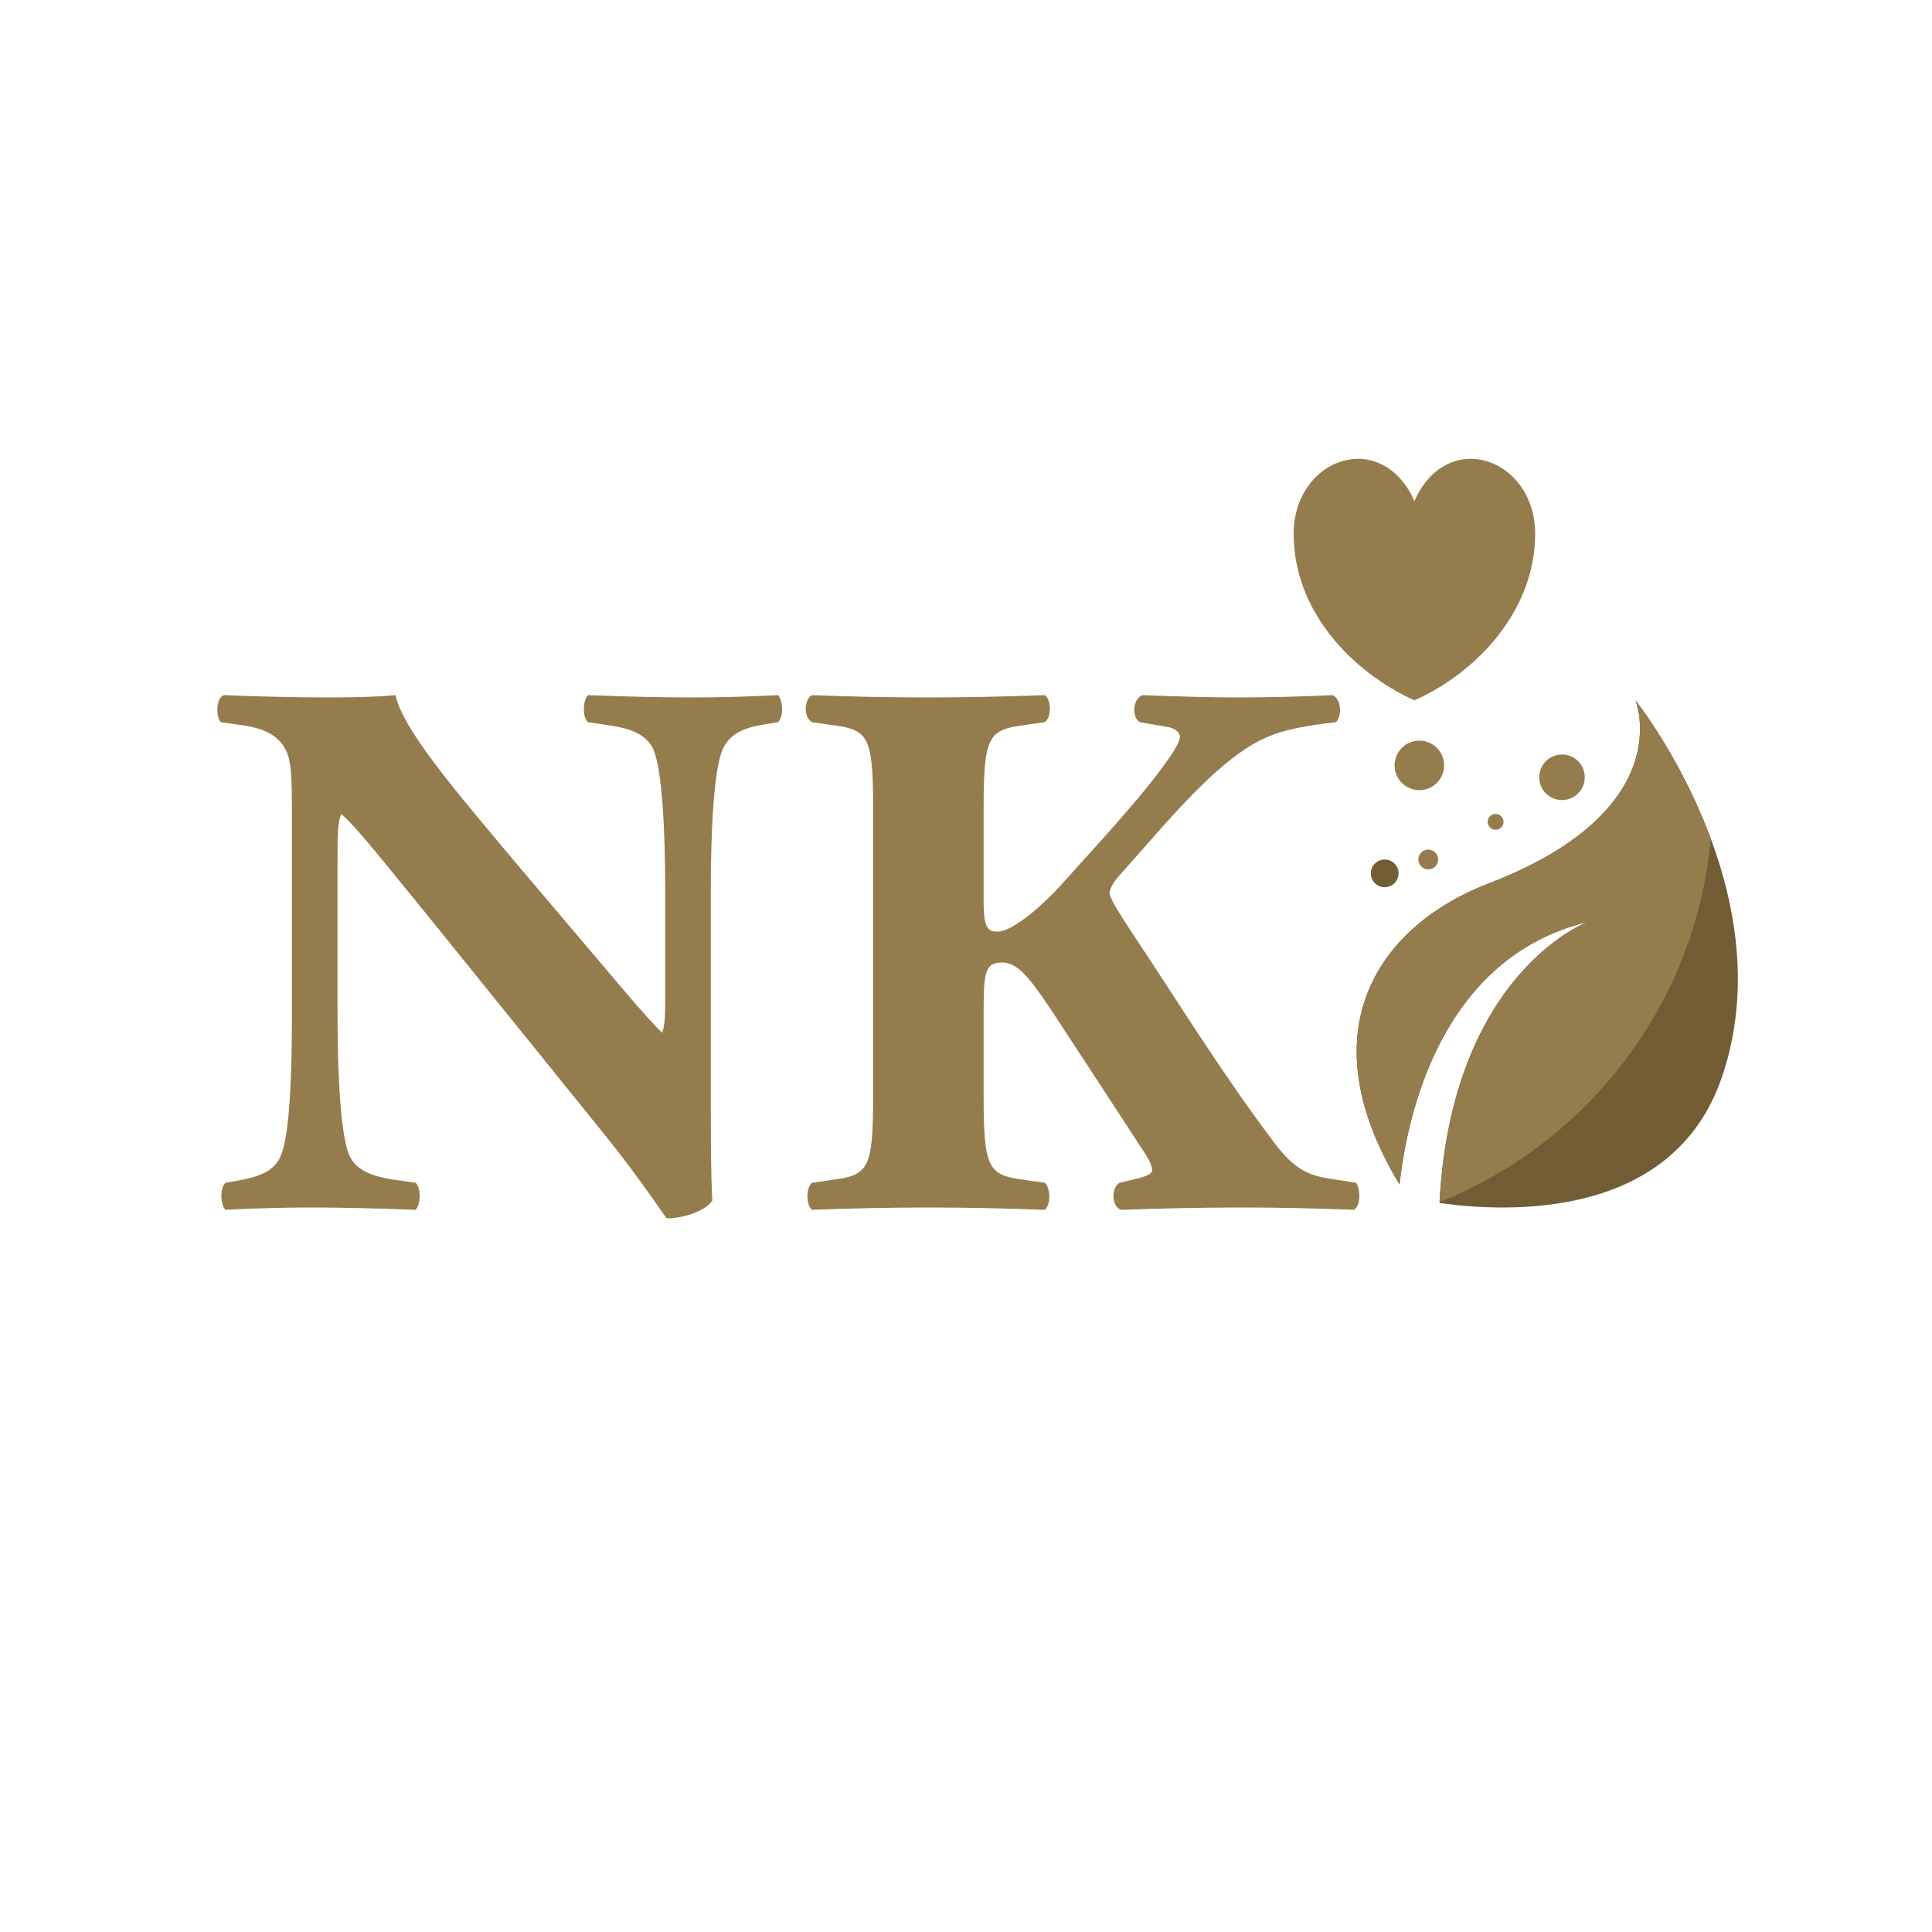
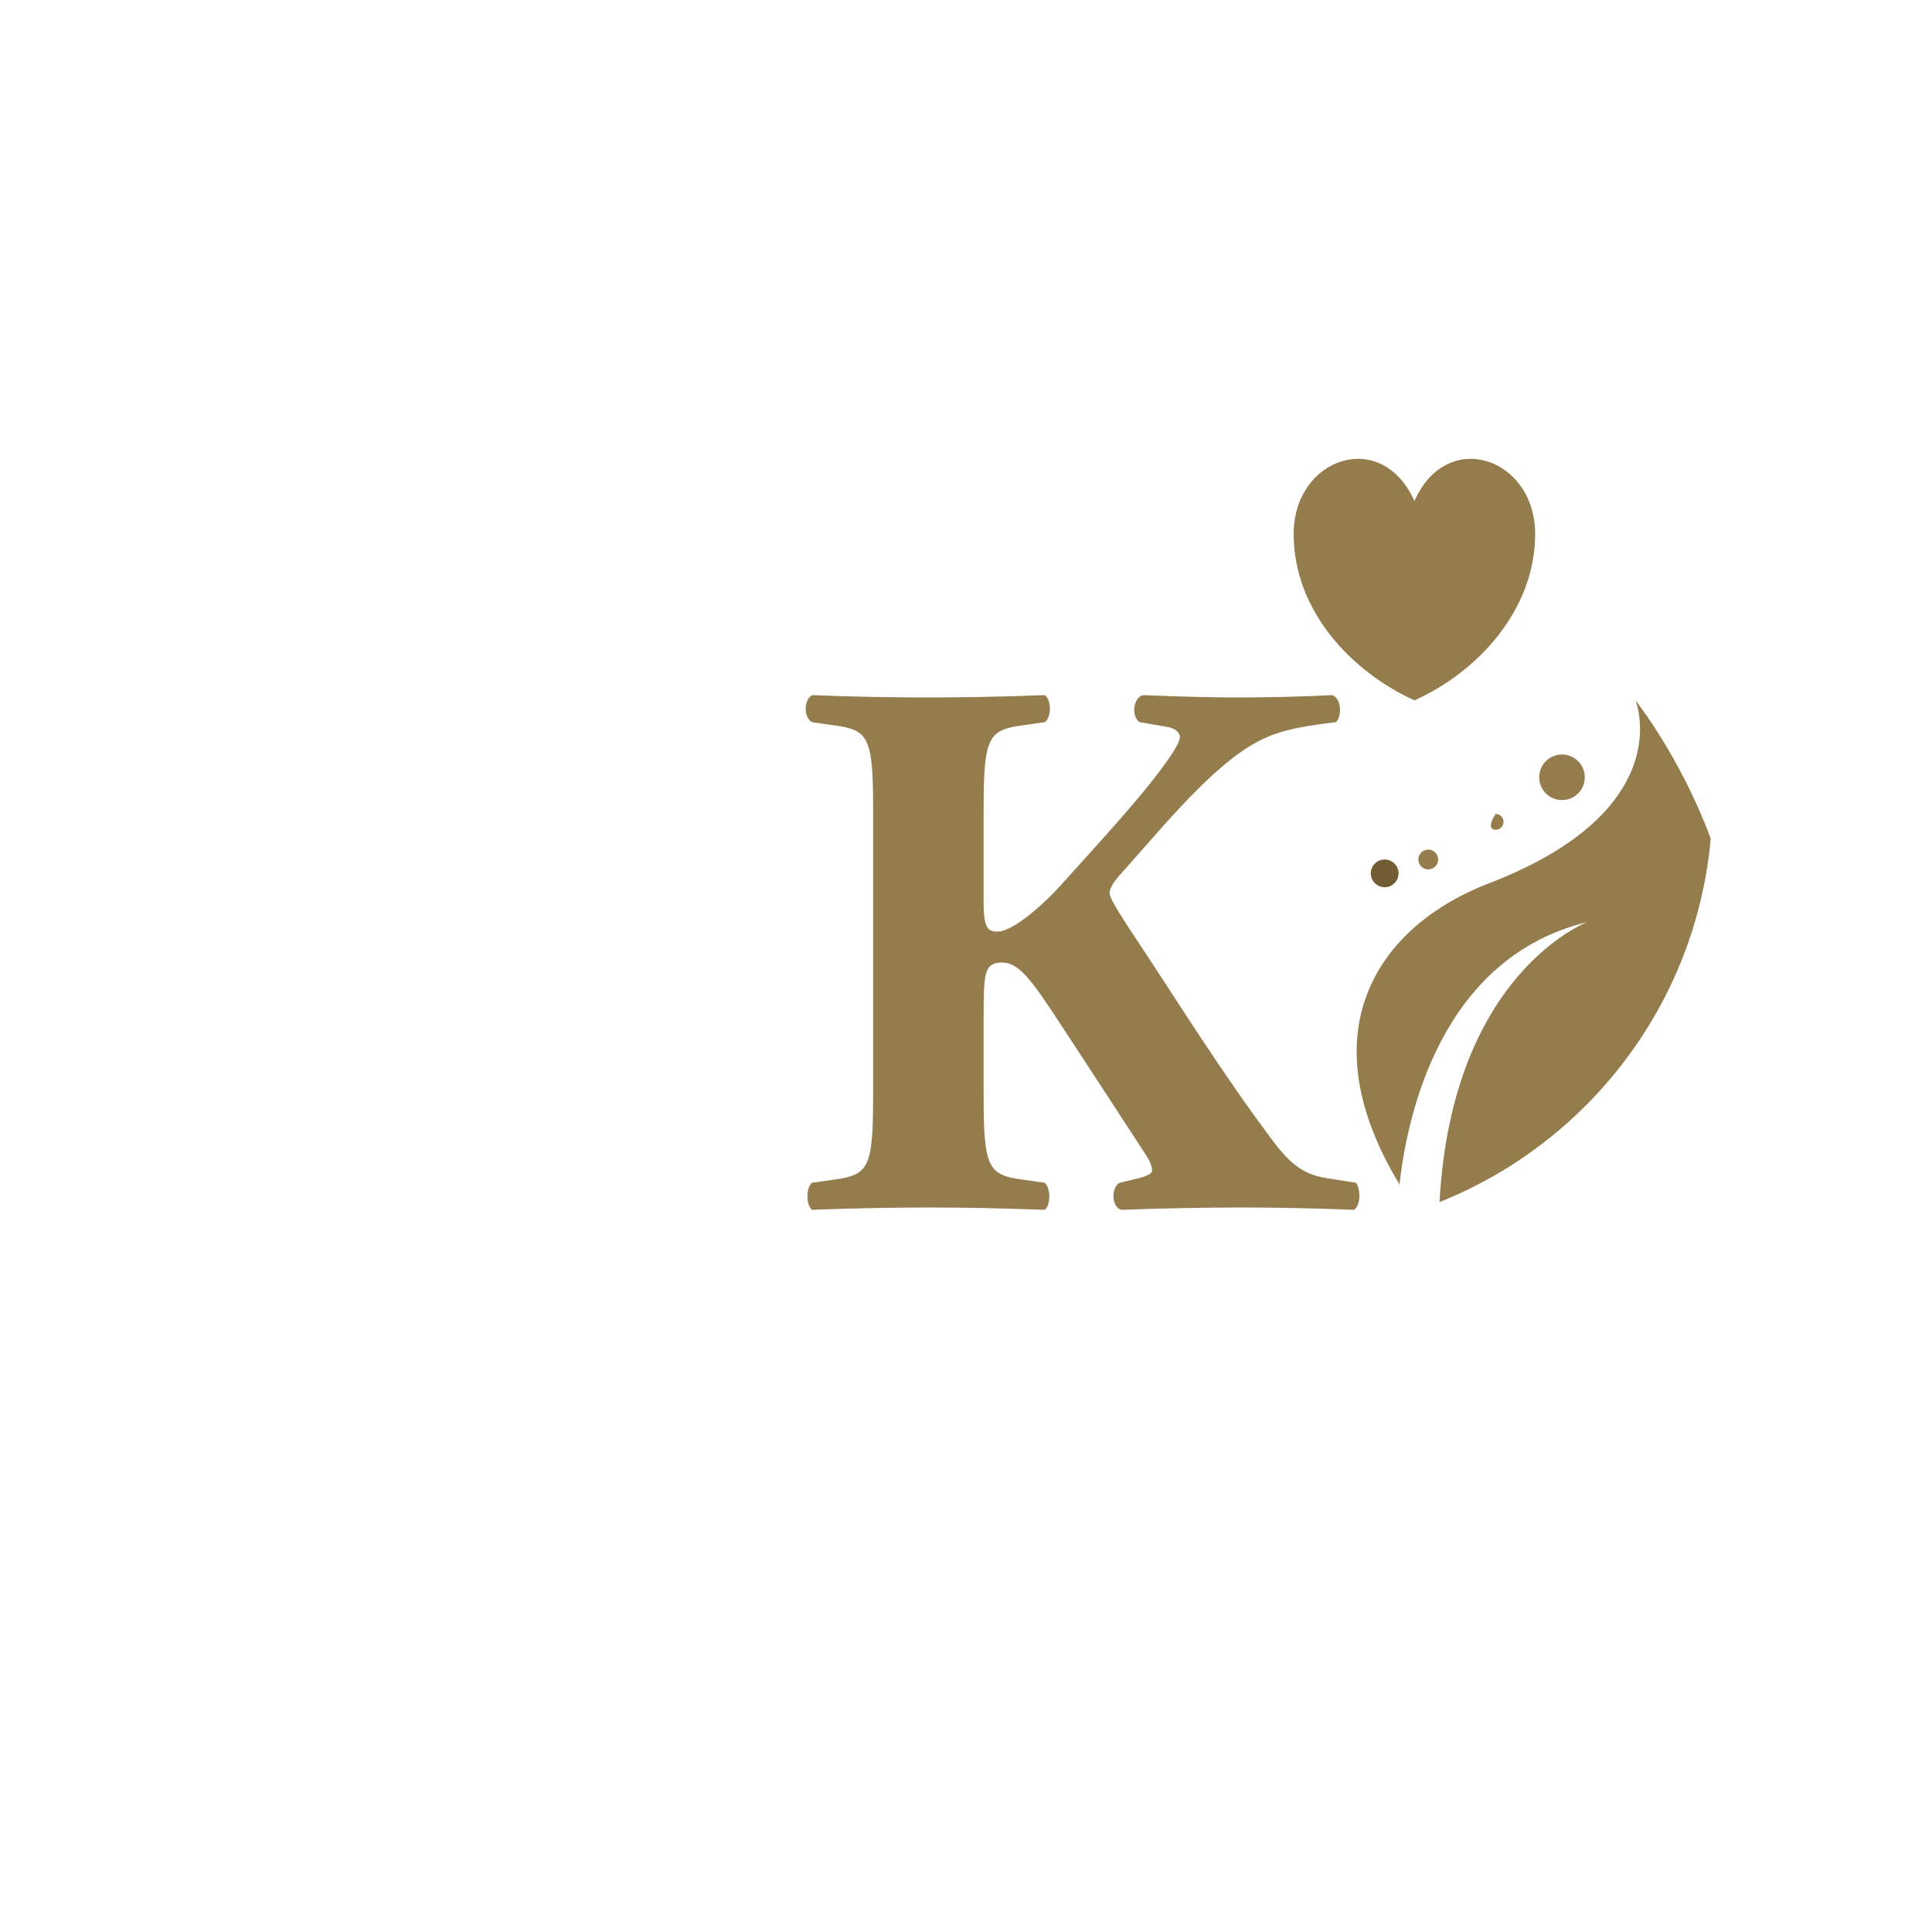
<svg xmlns="http://www.w3.org/2000/svg" width="80" height="80" viewBox="0 0 80 80" fill="none">
  <path d="M63.568 22.111C63.568 25.27 61.161 27.845 58.568 29C55.935 27.803 53.568 25.27 53.568 22.111C53.568 18.951 57.212 17.698 58.568 20.747C59.911 17.698 63.568 18.951 63.568 22.111Z" fill="#957C4D" />
-   <path d="M67.722 29C67.722 29 69.577 33.539 61.626 36.587C57.306 38.243 53.987 42.488 57.95 49.045C58.278 46.114 59.685 39.652 65.735 38.177C65.735 38.177 60.104 40.283 59.606 49.814C62.5 50.22 69.286 50.493 71.3 44.604C73.961 36.824 67.722 29 67.722 29Z" fill="#725C33" />
  <path d="M59.609 49.774C65.751 47.323 70.221 41.58 70.838 34.724C69.582 31.337 67.722 29 67.722 29C67.722 29 69.577 33.539 61.626 36.587C57.306 38.243 53.987 42.488 57.95 49.045C58.278 46.114 59.685 39.652 65.735 38.177C65.735 38.177 60.12 40.278 59.609 49.774Z" fill="#957C4D" />
  <path d="M57.337 36.738C57.654 36.738 57.911 36.481 57.911 36.164C57.911 35.847 57.654 35.59 57.337 35.59C57.02 35.59 56.762 35.847 56.762 36.164C56.762 36.481 57.02 36.738 57.337 36.738Z" fill="#725C33" />
  <path d="M59.141 36C59.368 36 59.551 35.816 59.551 35.59C59.551 35.363 59.368 35.18 59.141 35.18C58.915 35.18 58.731 35.363 58.731 35.59C58.731 35.816 58.915 36 59.141 36Z" fill="#957C4D" />
-   <path d="M58.772 32.719C59.339 32.719 59.798 32.26 59.798 31.693C59.798 31.127 59.339 30.668 58.772 30.668C58.206 30.668 57.747 31.127 57.747 31.693C57.747 32.26 58.206 32.719 58.772 32.719Z" fill="#957C4D" />
-   <path d="M61.93 34.359C62.112 34.359 62.258 34.212 62.258 34.031C62.258 33.85 62.112 33.703 61.93 33.703C61.749 33.703 61.602 33.85 61.602 34.031C61.602 34.212 61.749 34.359 61.93 34.359Z" fill="#957C4D" />
+   <path d="M61.93 34.359C62.112 34.359 62.258 34.212 62.258 34.031C62.258 33.85 62.112 33.703 61.93 33.703C61.602 34.212 61.749 34.359 61.93 34.359Z" fill="#957C4D" />
  <path d="M64.679 33.129C65.2 33.129 65.622 32.706 65.622 32.185C65.622 31.665 65.2 31.242 64.679 31.242C64.158 31.242 63.735 31.665 63.735 32.185C63.735 32.706 64.158 33.129 64.679 33.129Z" fill="#957C4D" />
  <path d="M40.73 33.488V37.392C40.73 38.448 40.922 38.576 41.306 38.576C41.978 38.576 43.322 37.328 43.866 36.72C45.562 34.832 47.418 32.848 48.442 31.344C48.73 30.928 48.858 30.64 48.858 30.512C48.858 30.384 48.73 30.16 48.314 30.096L47.194 29.904C46.842 29.68 46.906 28.912 47.322 28.784C48.954 28.848 50.138 28.88 51.29 28.88C52.474 28.88 53.882 28.848 55.162 28.784C55.546 28.912 55.578 29.648 55.322 29.904C54.202 30.032 53.242 30.192 52.57 30.48C51.29 30.992 49.914 32.208 47.834 34.576L46.362 36.24C46.042 36.592 45.946 36.848 45.946 36.976C45.946 37.136 46.138 37.52 47.098 38.96C48.698 41.36 50.586 44.432 52.762 47.312C53.626 48.464 54.234 48.688 55.13 48.816L56.154 48.976C56.346 49.264 56.346 49.936 56.058 50.096C54.458 50.032 52.922 50 51.45 50C49.818 50 48.218 50.032 46.426 50.096C46.01 49.968 46.01 49.168 46.362 48.976L47.162 48.784C47.514 48.688 47.706 48.592 47.706 48.464C47.706 48.336 47.642 48.112 47.45 47.824L45.594 44.976L43.898 42.384C42.746 40.624 42.202 39.856 41.498 39.856C40.762 39.856 40.73 40.304 40.73 42.032V45.392C40.73 48.368 40.922 48.656 42.362 48.848L43.258 48.976C43.514 49.2 43.514 49.904 43.258 50.096C41.562 50.032 39.962 50 38.426 50C36.986 50 35.322 50.032 33.626 50.096C33.37 49.904 33.37 49.168 33.626 48.976L34.522 48.848C35.962 48.656 36.154 48.368 36.154 45.392V33.488C36.154 30.512 35.962 30.224 34.522 30.032L33.626 29.904C33.274 29.712 33.274 28.976 33.626 28.784C35.226 28.848 36.826 28.88 38.426 28.88C39.962 28.88 41.562 28.848 43.258 28.784C43.546 28.976 43.546 29.712 43.258 29.904L42.362 30.032C40.922 30.224 40.73 30.512 40.73 33.488Z" fill="#957C4D" />
-   <path d="M29.432 36.912V44.56C29.432 46.64 29.432 48.656 29.496 49.712C29.272 50.096 28.376 50.448 27.608 50.448C27.576 50.448 26.52 48.816 25.016 46.96L17.624 37.808C15.768 35.536 14.712 34.192 14.136 33.712C13.976 34.032 13.976 34.576 13.976 35.76V41.968C13.976 44.56 14.104 46.96 14.456 47.824C14.744 48.496 15.48 48.72 16.312 48.848L17.208 48.976C17.464 49.232 17.4 49.904 17.208 50.096C15.48 50.032 14.2 50 12.92 50C11.736 50 10.552 50.032 9.336 50.096C9.144 49.904 9.08 49.232 9.336 48.976L9.88 48.88C10.744 48.72 11.384 48.496 11.64 47.824C11.992 46.96 12.088 44.56 12.088 41.968V33.84C12.088 32.08 12.056 31.568 11.864 31.12C11.608 30.576 11.16 30.192 10.04 30.032L9.144 29.904C8.92 29.648 8.952 28.88 9.272 28.784C10.776 28.848 12.376 28.88 13.688 28.88C14.776 28.88 15.704 28.848 16.376 28.784C16.696 30.224 18.776 32.656 21.656 36.08L24.344 39.248C25.752 40.912 26.68 42.032 27.416 42.768C27.544 42.448 27.544 41.904 27.544 41.328V36.912C27.544 34.32 27.416 31.92 27.064 31.056C26.776 30.384 26.072 30.16 25.208 30.032L24.344 29.904C24.088 29.648 24.152 28.976 24.344 28.784C26.072 28.848 27.32 28.88 28.632 28.88C29.816 28.88 30.968 28.848 32.216 28.784C32.408 28.976 32.472 29.648 32.216 29.904L31.64 30C30.808 30.128 30.2 30.384 29.912 31.056C29.56 31.92 29.432 34.32 29.432 36.912Z" fill="#957C4D" />
</svg>